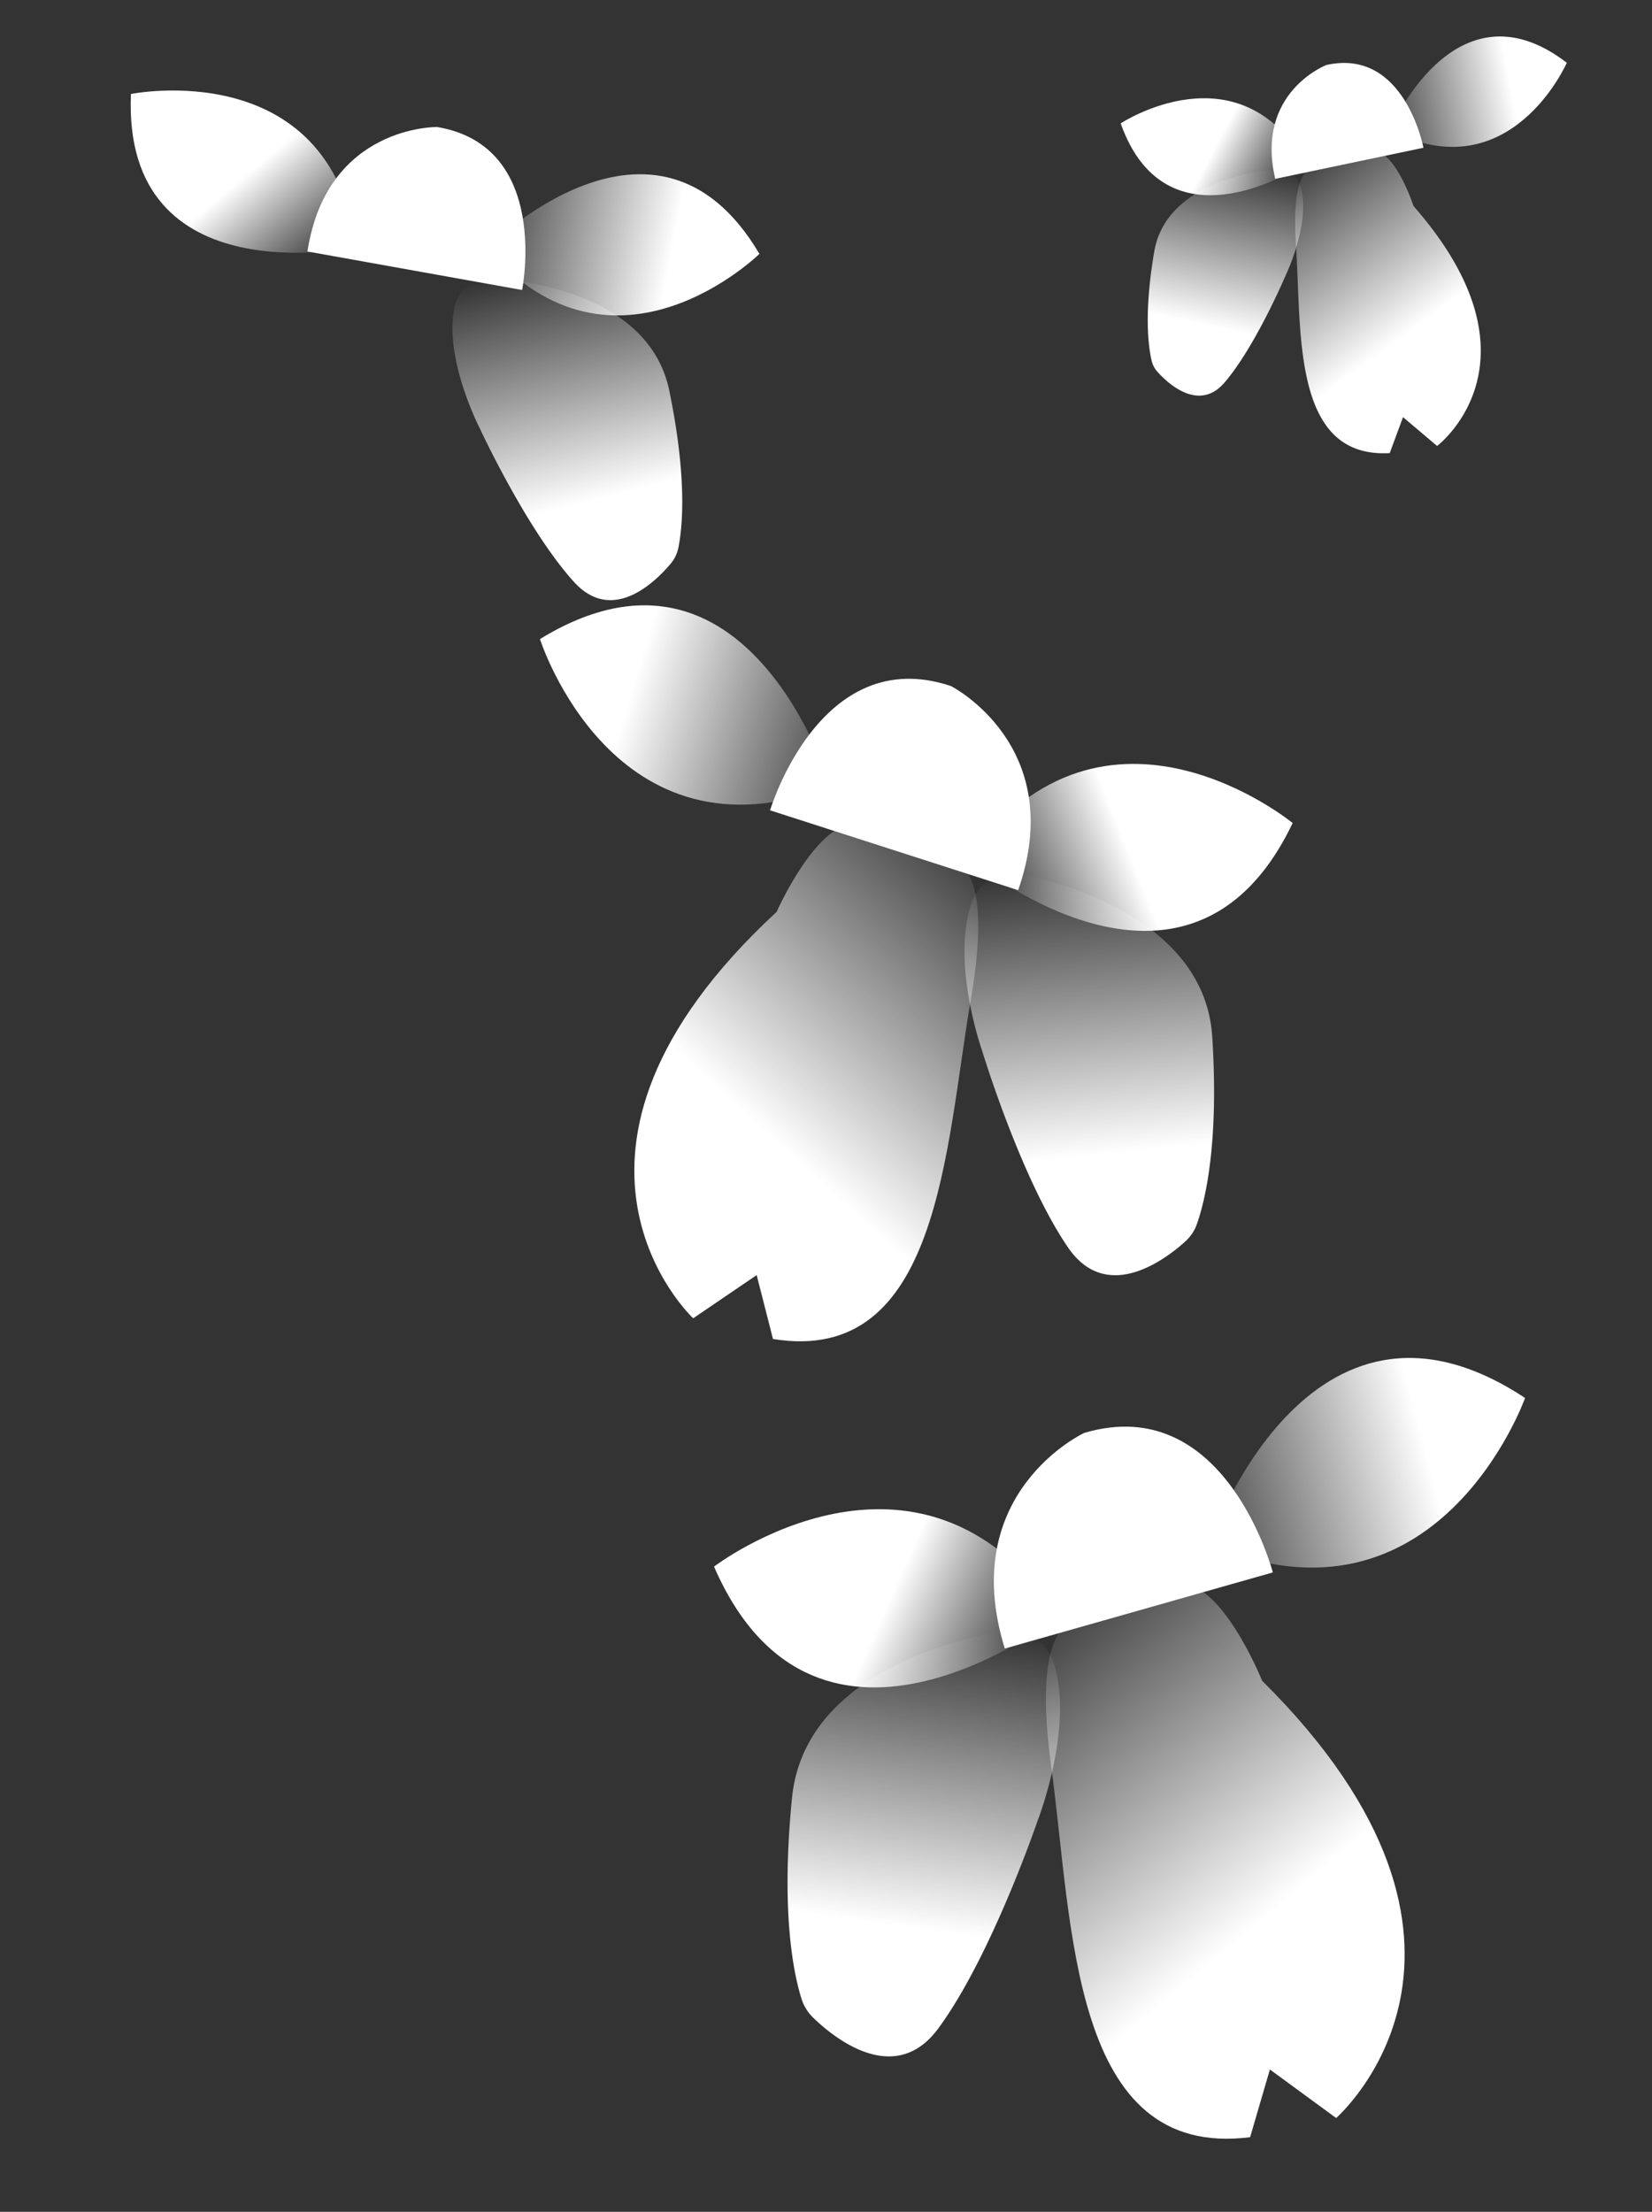
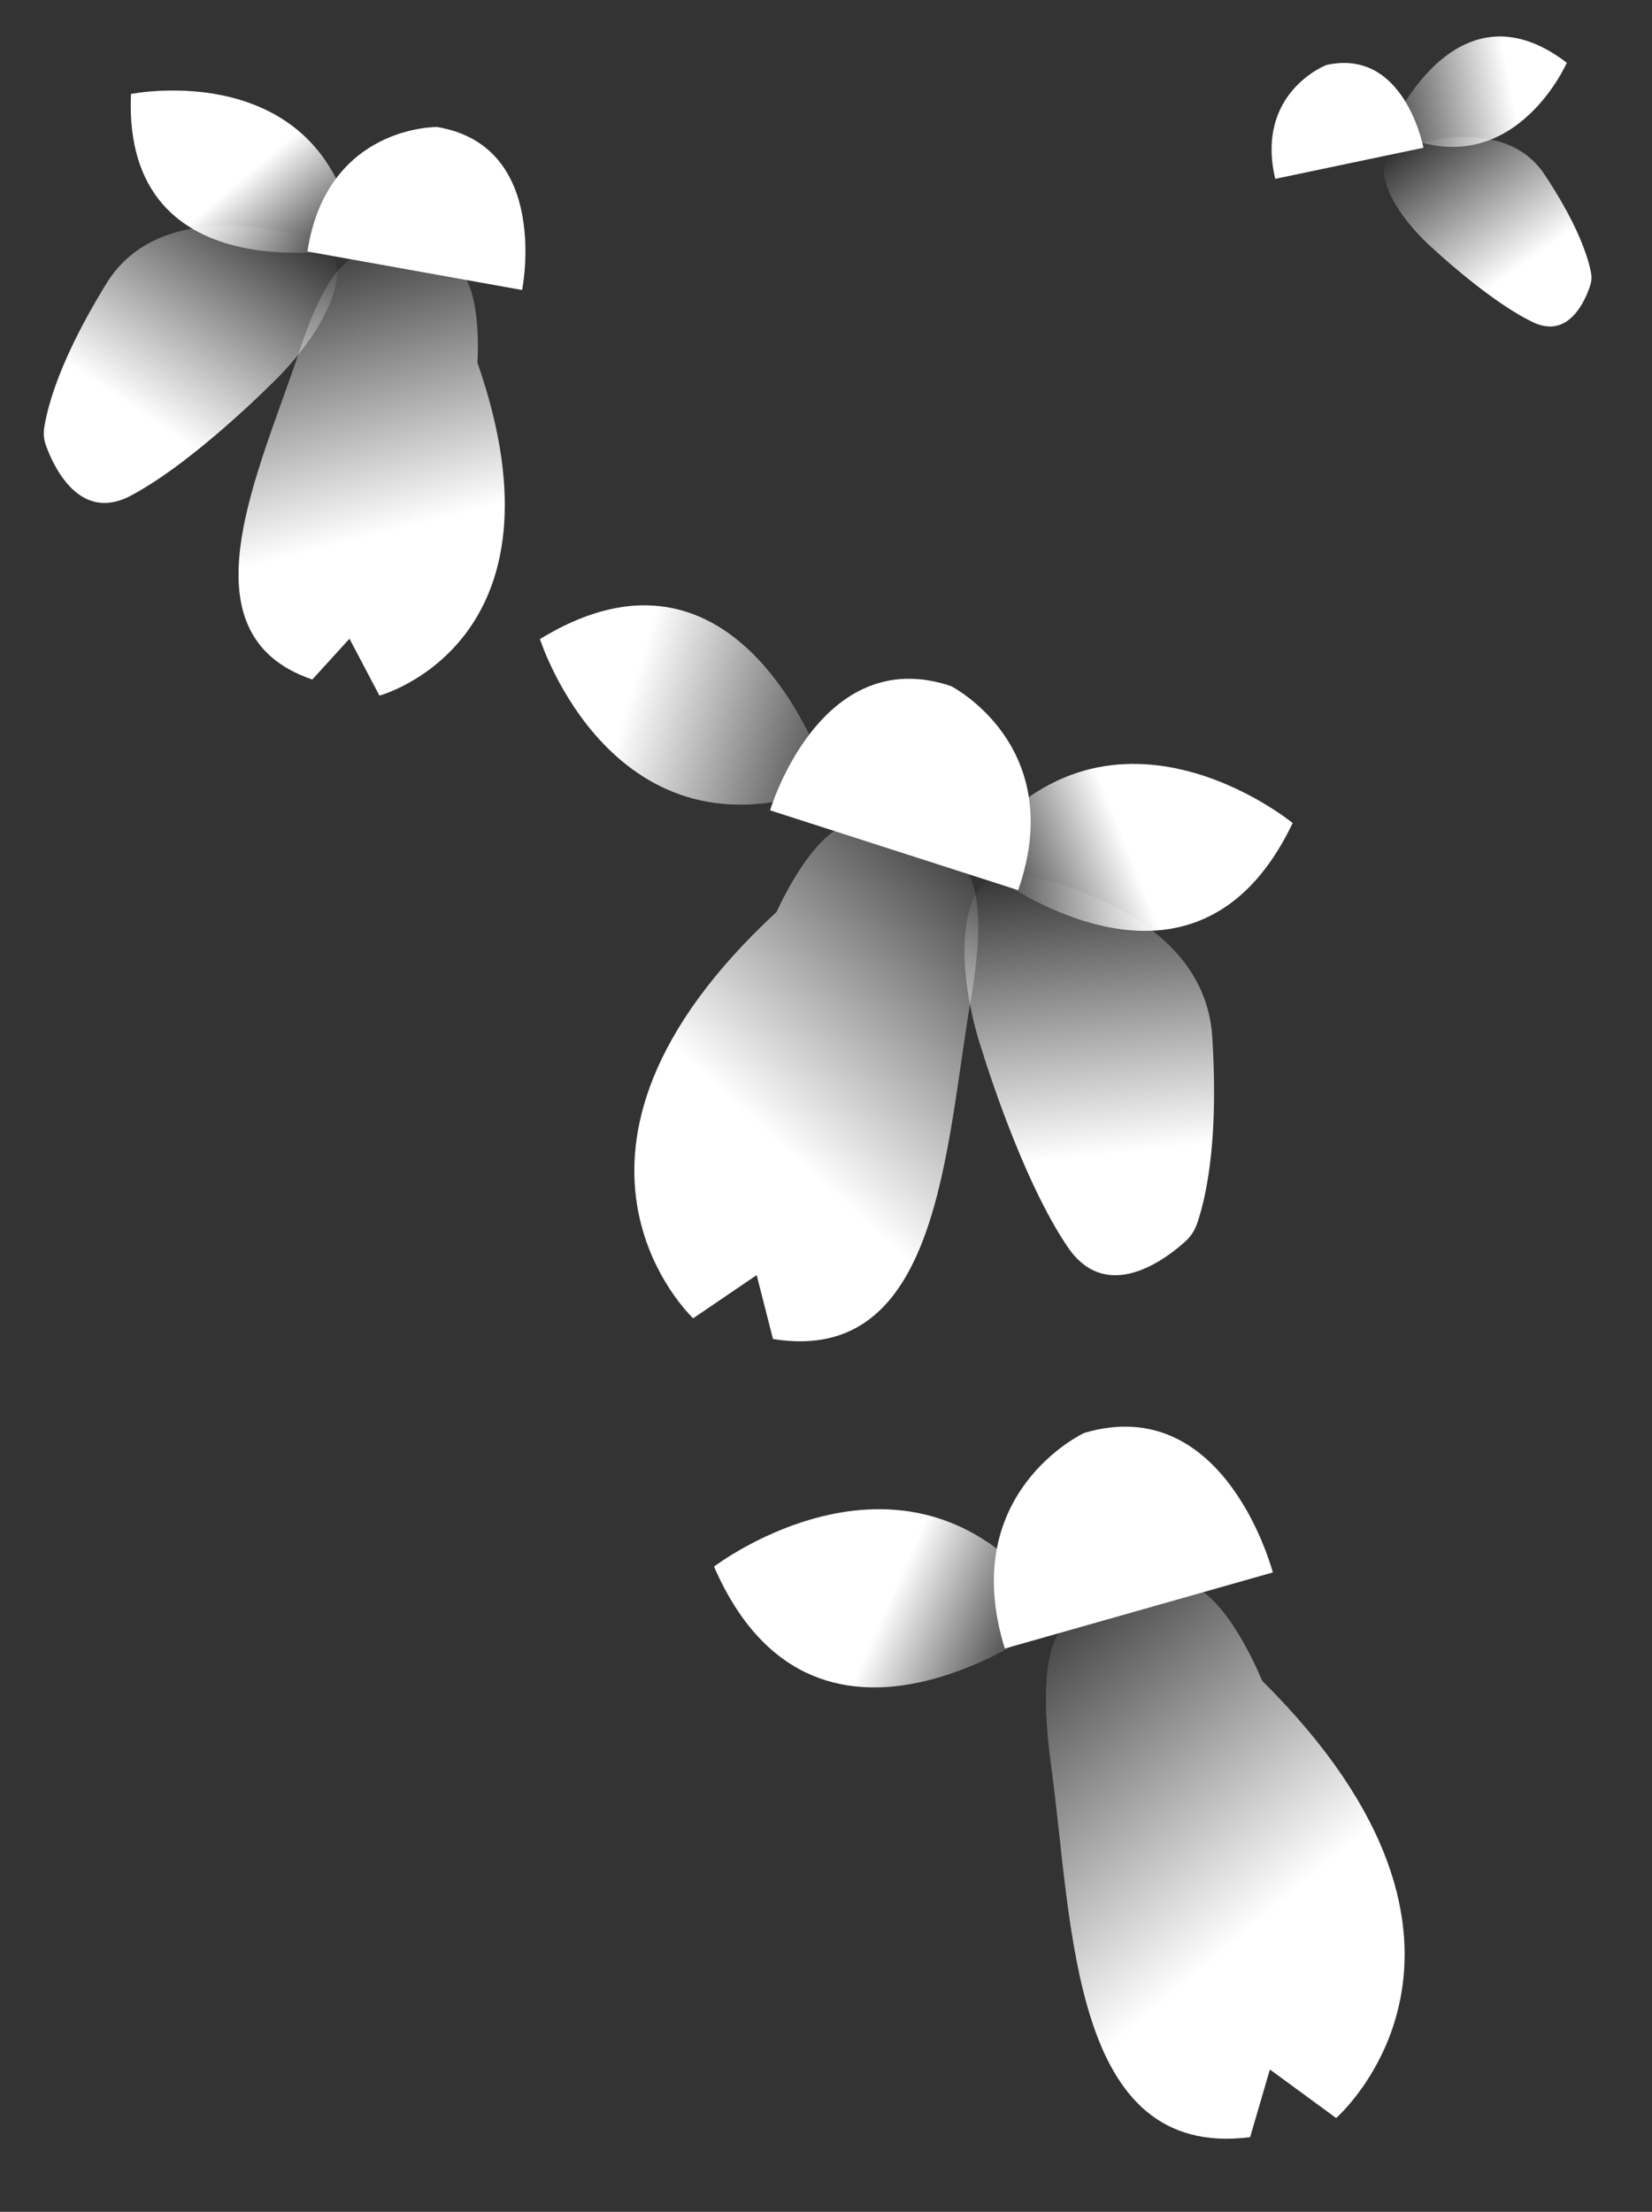
<svg xmlns="http://www.w3.org/2000/svg" xmlns:xlink="http://www.w3.org/1999/xlink" width="219.084" height="293.197" viewBox="0 0 219.084 293.197">
  <rect x="0" y="0" width="219.084" height="293.197" fill="#333333" stroke="none" />
  <defs>
    <linearGradient id="linear-gradient" x1="0.085" y1="0.023" x2="0.812" y2="0.87" gradientUnits="objectBoundingBox">
      <stop offset="0" stop-color="#fff" />
      <stop offset="0.567" stop-color="#fff" />
      <stop offset="1" stop-color="#fff" stop-opacity="0" />
    </linearGradient>
    <linearGradient id="linear-gradient-2" x1="0.063" y1="0.068" x2="0.971" y2="0.941" gradientUnits="objectBoundingBox">
      <stop offset="0" stop-color="#fff" stop-opacity="0" />
      <stop offset="0.66" stop-color="#fff" />
      <stop offset="1" stop-color="#fff" />
    </linearGradient>
    <linearGradient id="linear-gradient-3" x1="0.5" y1="0" x2="0.5" y2="1" xlink:href="#linear-gradient-2" />
    <linearGradient id="linear-gradient-6" x1="0.085" y1="0.977" x2="0.812" y2="0.13" xlink:href="#linear-gradient" />
    <linearGradient id="linear-gradient-7" x1="0.063" y1="0.932" x2="0.971" y2="0.059" xlink:href="#linear-gradient-2" />
    <linearGradient id="linear-gradient-8" x1="0.5" y1="1" x2="0.5" y2="0" xlink:href="#linear-gradient-2" />
  </defs>
  <g id="グループ_76" data-name="グループ 76" transform="translate(-1374.032 -945.205)">
    <g id="グループ_40" data-name="グループ 40" transform="matrix(0.766, -0.643, 0.643, 0.766, -166.872, 402.126)">
      <g id="_レイヤー_2-2" transform="translate(770.275 1625.452) rotate(17)">
        <path id="パス_1287" data-name="パス 1287" d="M0,1.018s33.27-8.551,39.547,23.9c0,0-39.228,10.688-39.547-23.9" transform="translate(0 0)" fill="url(#linear-gradient)" />
      </g>
      <g id="_レイヤー_2-2-2" data-name="_レイヤー_2-2" transform="translate(821.687 1664.881) rotate(-16)">
-         <path id="パス_1287-2" data-name="パス 1287" d="M39.547,25.46S6.277,34.011,0,1.559c0,0,39.228-10.688,39.547,23.9" fill="url(#linear-gradient-2)" />
-       </g>
+         </g>
      <g id="_レイヤー_2-2-3" data-name="_レイヤー_2-2" transform="translate(792.528 1643.894)">
        <path id="パス_1288" data-name="パス 1288" d="M33.7,30.788S44.39,8.32,26.425.52C26.425.52,8.391-4.324,0,15.642L33.7,30.765Z" transform="translate(0 -0.003)" fill="#fff" />
      </g>
      <g id="_レイヤー_2-2-4" data-name="_レイヤー_2-2" transform="translate(767.211 1662.336)">
        <path id="パス_1290" data-name="パス 1290" d="M35.633.909S31.38-4.958,19.987,13.121s-31.565,41.616-11.393,54.6l7.777-5.185,2.592,10.575S53.3,72.521,48.709,22.4c0,0,4.594-13.963-.409-17.169S35.633.909,35.633.909Z" transform="translate(-0.002 0)" fill="url(#linear-gradient-3)" />
      </g>
      <g id="_レイヤー_2-2-5" data-name="_レイヤー_2-2" transform="translate(812.455 1671.192)">
-         <path id="パス_1289" data-name="パス 1289" d="M2.05,3.322a6.153,6.153,0,0,1,7.459-3C17.468,3,34.478,10.553,33.842,26.063s-3.548,23.219-4.935,26.152a6.034,6.034,0,0,1-1.91,2.3c-3.184,2.32-12.03,7.6-16.624-.932C4.71,43.073,1.163,24.471,1.163,24.471S-1.976,11.372,2.05,3.322Z" transform="translate(0.002 0.001)" fill="url(#linear-gradient-3)" />
-       </g>
+         </g>
      <g id="_レイヤー_2-2-6" data-name="_レイヤー_2-2" transform="translate(777.532 1639.117) rotate(48)">
        <path id="パス_1289-2" data-name="パス 1289" d="M31.809,3.323a6.153,6.153,0,0,0-7.459-3C16.391,3-.619,10.554.017,26.064S3.565,49.282,4.952,52.216a6.034,6.034,0,0,0,1.91,2.3c3.184,2.32,12.03,7.6,16.624-.932,5.663-10.506,9.21-29.108,9.21-29.108S35.834,11.373,31.809,3.323Z" fill="url(#linear-gradient-3)" />
      </g>
    </g>
    <g id="グループ_41" data-name="グループ 41" transform="translate(1502.067 1152.47) rotate(-138)">
      <g id="_レイヤー_2-2-7" data-name="_レイヤー_2-2" transform="translate(26.473 79.21) rotate(-17)">
        <path id="パス_1287-3" data-name="パス 1287" d="M0,23.817s31.123,8,36.994-22.358c0,0-36.7-10-36.994,22.358" transform="translate(0 0)" fill="url(#linear-gradient-6)" />
      </g>
      <g id="_レイヤー_2-2-8" data-name="_レイヤー_2-2" transform="translate(88.637 42.202) rotate(16)">
        <path id="パス_1287-4" data-name="パス 1287" d="M36.994.953S5.871-7.046,0,23.311c0,0,36.7,10,36.994-22.358" transform="translate(0 0)" fill="url(#linear-gradient-7)" />
      </g>
      <g id="_レイヤー_2-2-9" data-name="_レイヤー_2-2" transform="translate(54.532 56.847)">
        <path id="パス_1288-2" data-name="パス 1288" d="M31.527,0s10,21.018-6.807,28.315c0,0-16.87,4.531-24.72-14.147L31.527.021Z" transform="translate(0 0)" fill="#fff" />
      </g>
      <g id="_レイヤー_2-2-10" data-name="_レイヤー_2-2" transform="translate(30.85 0)">
        <path id="パス_1290-2" data-name="パス 1290" d="M33.332,67.543S29.354,73.032,18.7,56.119-10.832,17.189,8.038,5.042l7.275,4.85L17.738,0S49.861.553,45.564,47.44c0,0,4.3,13.062-.383,16.061S33.332,67.543,33.332,67.543Z" transform="translate(0 0)" fill="url(#linear-gradient-8)" />
      </g>
      <g id="_レイヤー_2-2-11" data-name="_レイヤー_2-2" transform="translate(73.173 5.606)">
        <path id="パス_1289-3" data-name="パス 1289" d="M1.919,51.4A5.756,5.756,0,0,0,8.9,54.2c7.446-2.51,23.358-9.573,22.762-24.081S28.341,8.4,27.043,5.657a5.645,5.645,0,0,0-1.787-2.149C22.278,1.339,14-3.6,9.705,4.381c-5.3,9.828-8.616,27.23-8.616,27.23S-1.846,43.864,1.919,51.4Z" transform="translate(0 0)" fill="url(#linear-gradient-8)" />
      </g>
      <g id="_レイヤー_2-2-12" data-name="_レイヤー_2-2" transform="translate(0 53.644) rotate(-48)">
        <path id="パス_1289-4" data-name="パス 1289" d="M29.756,51.4A5.756,5.756,0,0,1,22.779,54.2C15.333,51.693-.579,44.63.016,30.122S3.335,8.4,4.633,5.657A5.644,5.644,0,0,1,6.42,3.509C9.4,1.339,17.673-3.6,21.97,4.381c5.3,9.828,8.616,27.23,8.616,27.23S33.522,43.864,29.756,51.4Z" transform="translate(0 0)" fill="url(#linear-gradient-8)" />
      </g>
    </g>
    <g id="グループ_42" data-name="グループ 42" transform="translate(1364.06 963.691) rotate(-14)">
      <g id="_レイヤー_2-2-13" data-name="_レイヤー_2-2" transform="translate(28.218 0) rotate(17)">
        <path id="パス_1287-5" data-name="パス 1287" d="M0,.8S26.048-5.9,30.962,19.51C30.962,19.51.249,27.878,0,.8" transform="translate(0 0)" fill="url(#linear-gradient)" />
      </g>
      <g id="_レイヤー_2-2-14" data-name="_レイヤー_2-2" transform="translate(68.469 30.87) rotate(-16)">
-         <path id="パス_1287-6" data-name="パス 1287" d="M30.962,19.933S4.914,26.628,0,1.221c0,0,30.713-8.368,30.962,18.713" transform="translate(0 0)" fill="url(#linear-gradient-2)" />
-       </g>
+         </g>
      <g id="_レイヤー_2-2-15" data-name="_レイヤー_2-2" transform="translate(45.64 14.439)">
        <path id="パス_1288-3" data-name="パス 1288" d="M26.386,24.1S34.754,6.512,20.689.4C20.689.4,6.57-3.388,0,12.245l26.386,11.84Z" transform="translate(0 0)" fill="#fff" />
      </g>
      <g id="_レイヤー_2-2-16" data-name="_レイヤー_2-2" transform="translate(25.819 28.877)">
        <path id="パス_1290-3" data-name="パス 1290" d="M27.9.712s-3.329-4.594-12.249,9.561S-9.065,42.855,6.727,53.021l6.089-4.059,2.03,8.279s26.885-.463,23.288-39.7c0,0,3.6-10.932-.32-13.442S27.9.712,27.9.712Z" transform="translate(0 0)" fill="url(#linear-gradient-3)" />
      </g>
      <g id="_レイヤー_2-2-17" data-name="_レイヤー_2-2" transform="translate(61.241 35.811)">
        <path id="パス_1289-5" data-name="パス 1289" d="M1.606,2.6A4.817,4.817,0,0,1,7.446.251C13.678,2.352,27,8.263,26.5,20.406S23.72,38.584,22.633,40.881a4.724,4.724,0,0,1-1.5,1.8c-2.493,1.816-9.419,5.947-13.015-.73C3.69,33.724.912,19.16.912,19.16S-1.545,8.9,1.606,2.6Z" transform="translate(0 0)" fill="url(#linear-gradient-3)" />
      </g>
      <g id="_レイヤー_2-2-18" data-name="_レイヤー_2-2" transform="translate(33.899 10.699) rotate(48)">
        <path id="パス_1289-6" data-name="パス 1289" d="M24.9,2.6a4.817,4.817,0,0,0-5.84-2.35C12.833,2.352-.485,8.263.014,20.406S2.791,38.584,3.877,40.881a4.724,4.724,0,0,0,1.5,1.8c2.493,1.816,9.419,5.947,13.015-.73C22.821,33.724,25.6,19.16,25.6,19.16S28.056,8.9,24.9,2.6Z" transform="translate(0 0)" fill="url(#linear-gradient-3)" />
      </g>
    </g>
    <g id="グループ_43" data-name="グループ 43" transform="matrix(0.809, -0.588, 0.588, 0.809, -43.134, 89.296)">
      <g id="_レイヤー_2-2-19" data-name="_レイヤー_2-2" transform="translate(753.822 1625.452) rotate(17)">
-         <path id="パス_1287-7" data-name="パス 1287" d="M0,.553s18.082-4.647,21.493,12.99c0,0-21.32,5.809-21.493-12.99" transform="translate(0 0)" fill="url(#linear-gradient)" />
-       </g>
+         </g>
      <g id="_レイヤー_2-2-20" data-name="_レイヤー_2-2" transform="translate(781.764 1646.881) rotate(-16)">
        <path id="パス_1287-8" data-name="パス 1287" d="M21.493,13.838S3.411,18.485,0,.847c0,0,21.32-5.809,21.493,12.99" transform="translate(0 0)" fill="url(#linear-gradient-2)" />
      </g>
      <g id="_レイヤー_2-2-21" data-name="_レイヤー_2-2" transform="translate(765.916 1635.475)">
        <path id="パス_1288-4" data-name="パス 1288" d="M18.317,16.734S24.126,4.523,14.362.284c0,0-9.8-2.633-14.362,8.219l18.317,8.219Z" transform="translate(0 -0.003)" fill="#fff" />
      </g>
      <g id="_レイヤー_2-2-22" data-name="_レイヤー_2-2" transform="translate(752.157 1645.498)">
        <path id="パス_1290-4" data-name="パス 1290" d="M19.367.494s-2.311-3.189-8.5,6.637S-6.291,29.75,4.672,36.807L8.9,33.989l1.409,5.747s18.663-.321,16.166-27.562c0,0,2.5-7.589-.222-9.332A20.647,20.647,0,0,0,19.367.494Z" transform="translate(-0.002 0)" fill="url(#linear-gradient-3)" />
      </g>
      <g id="_レイヤー_2-2-23" data-name="_レイヤー_2-2" transform="translate(776.747 1650.311)">
        <path id="パス_1289-7" data-name="パス 1289" d="M1.113,1.8A3.344,3.344,0,0,1,5.167.173C9.493,1.632,18.738,5.735,18.392,14.164S16.464,26.784,15.71,28.378a3.279,3.279,0,0,1-1.038,1.248c-1.73,1.261-6.538,4.128-9.035-.507C2.559,23.409.631,13.3.631,13.3S-1.075,6.18,1.113,1.8Z" transform="translate(0.002 0.001)" fill="url(#linear-gradient-3)" />
      </g>
      <g id="_レイヤー_2-2-24" data-name="_レイヤー_2-2" transform="translate(757.766 1632.879) rotate(48)">
        <path id="パス_1289-8" data-name="パス 1289" d="M17.288,1.806A3.344,3.344,0,0,0,13.234.174C8.908,1.633-.337,5.736.009,14.166S1.938,26.785,2.691,28.379A3.279,3.279,0,0,0,3.73,29.627c1.73,1.261,6.538,4.128,9.035-.507,3.078-5.71,5.006-15.82,5.006-15.82S19.476,6.181,17.288,1.806Z" fill="url(#linear-gradient-3)" />
      </g>
    </g>
  </g>
</svg>